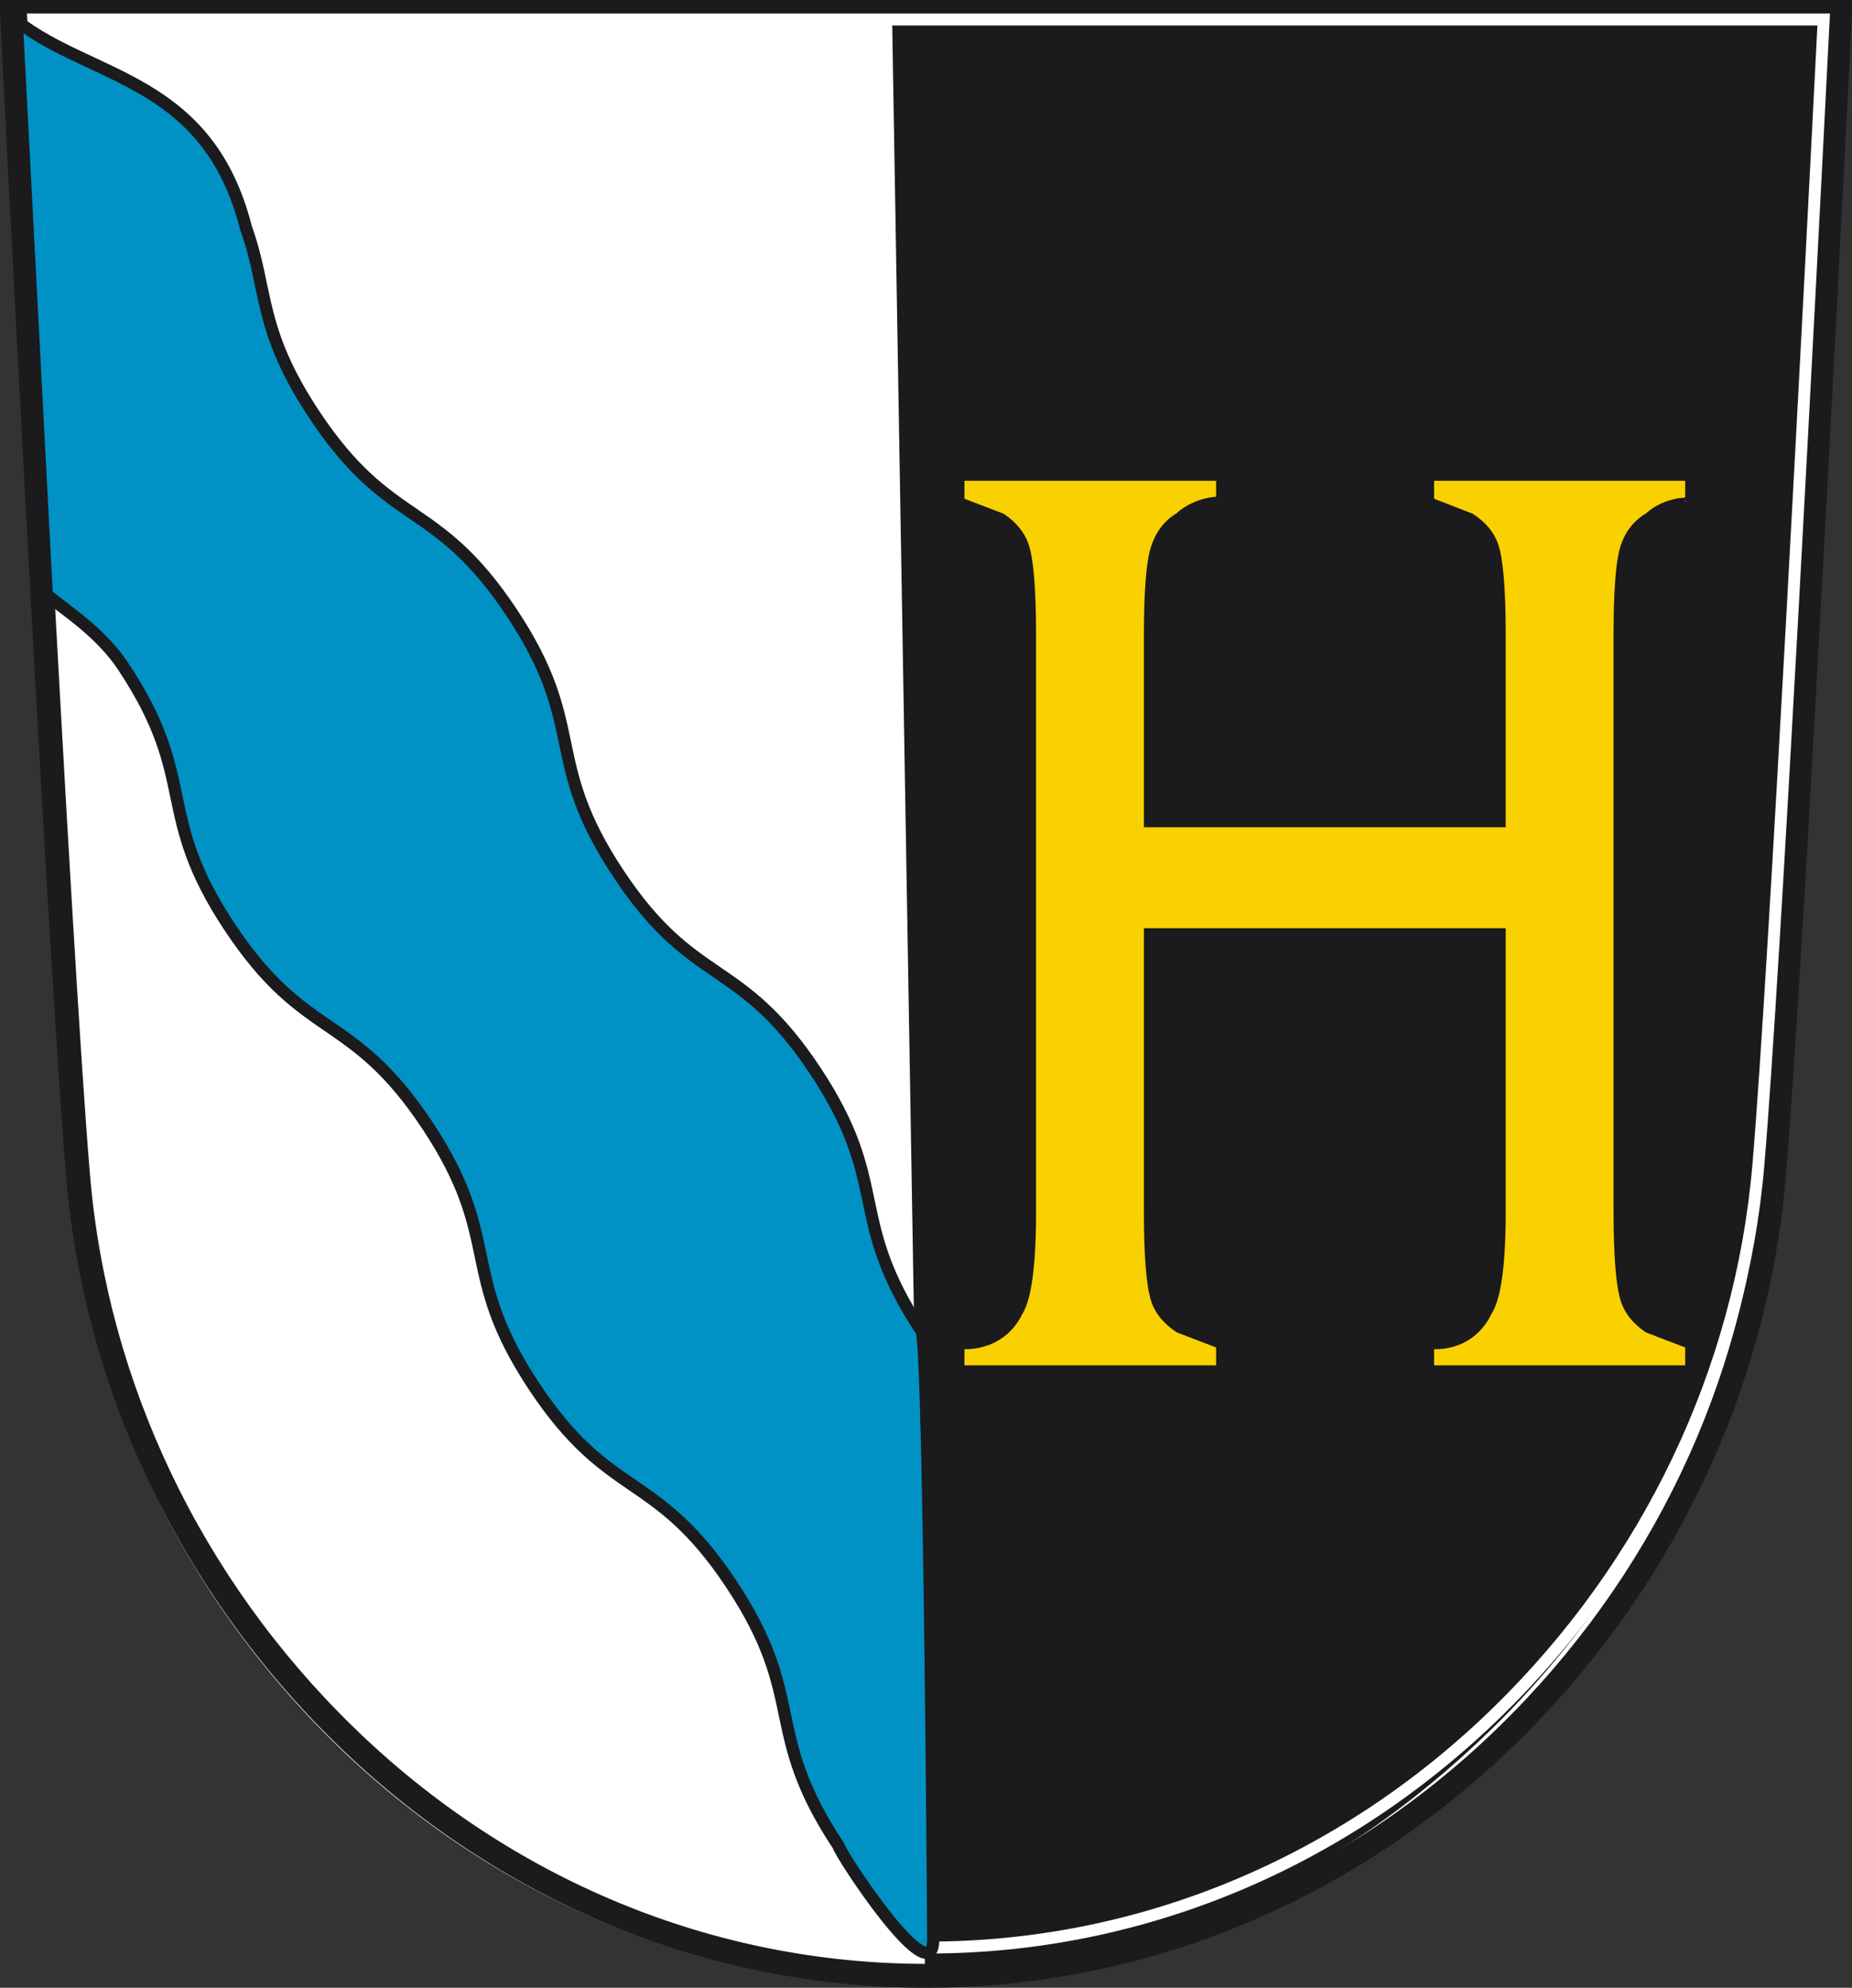
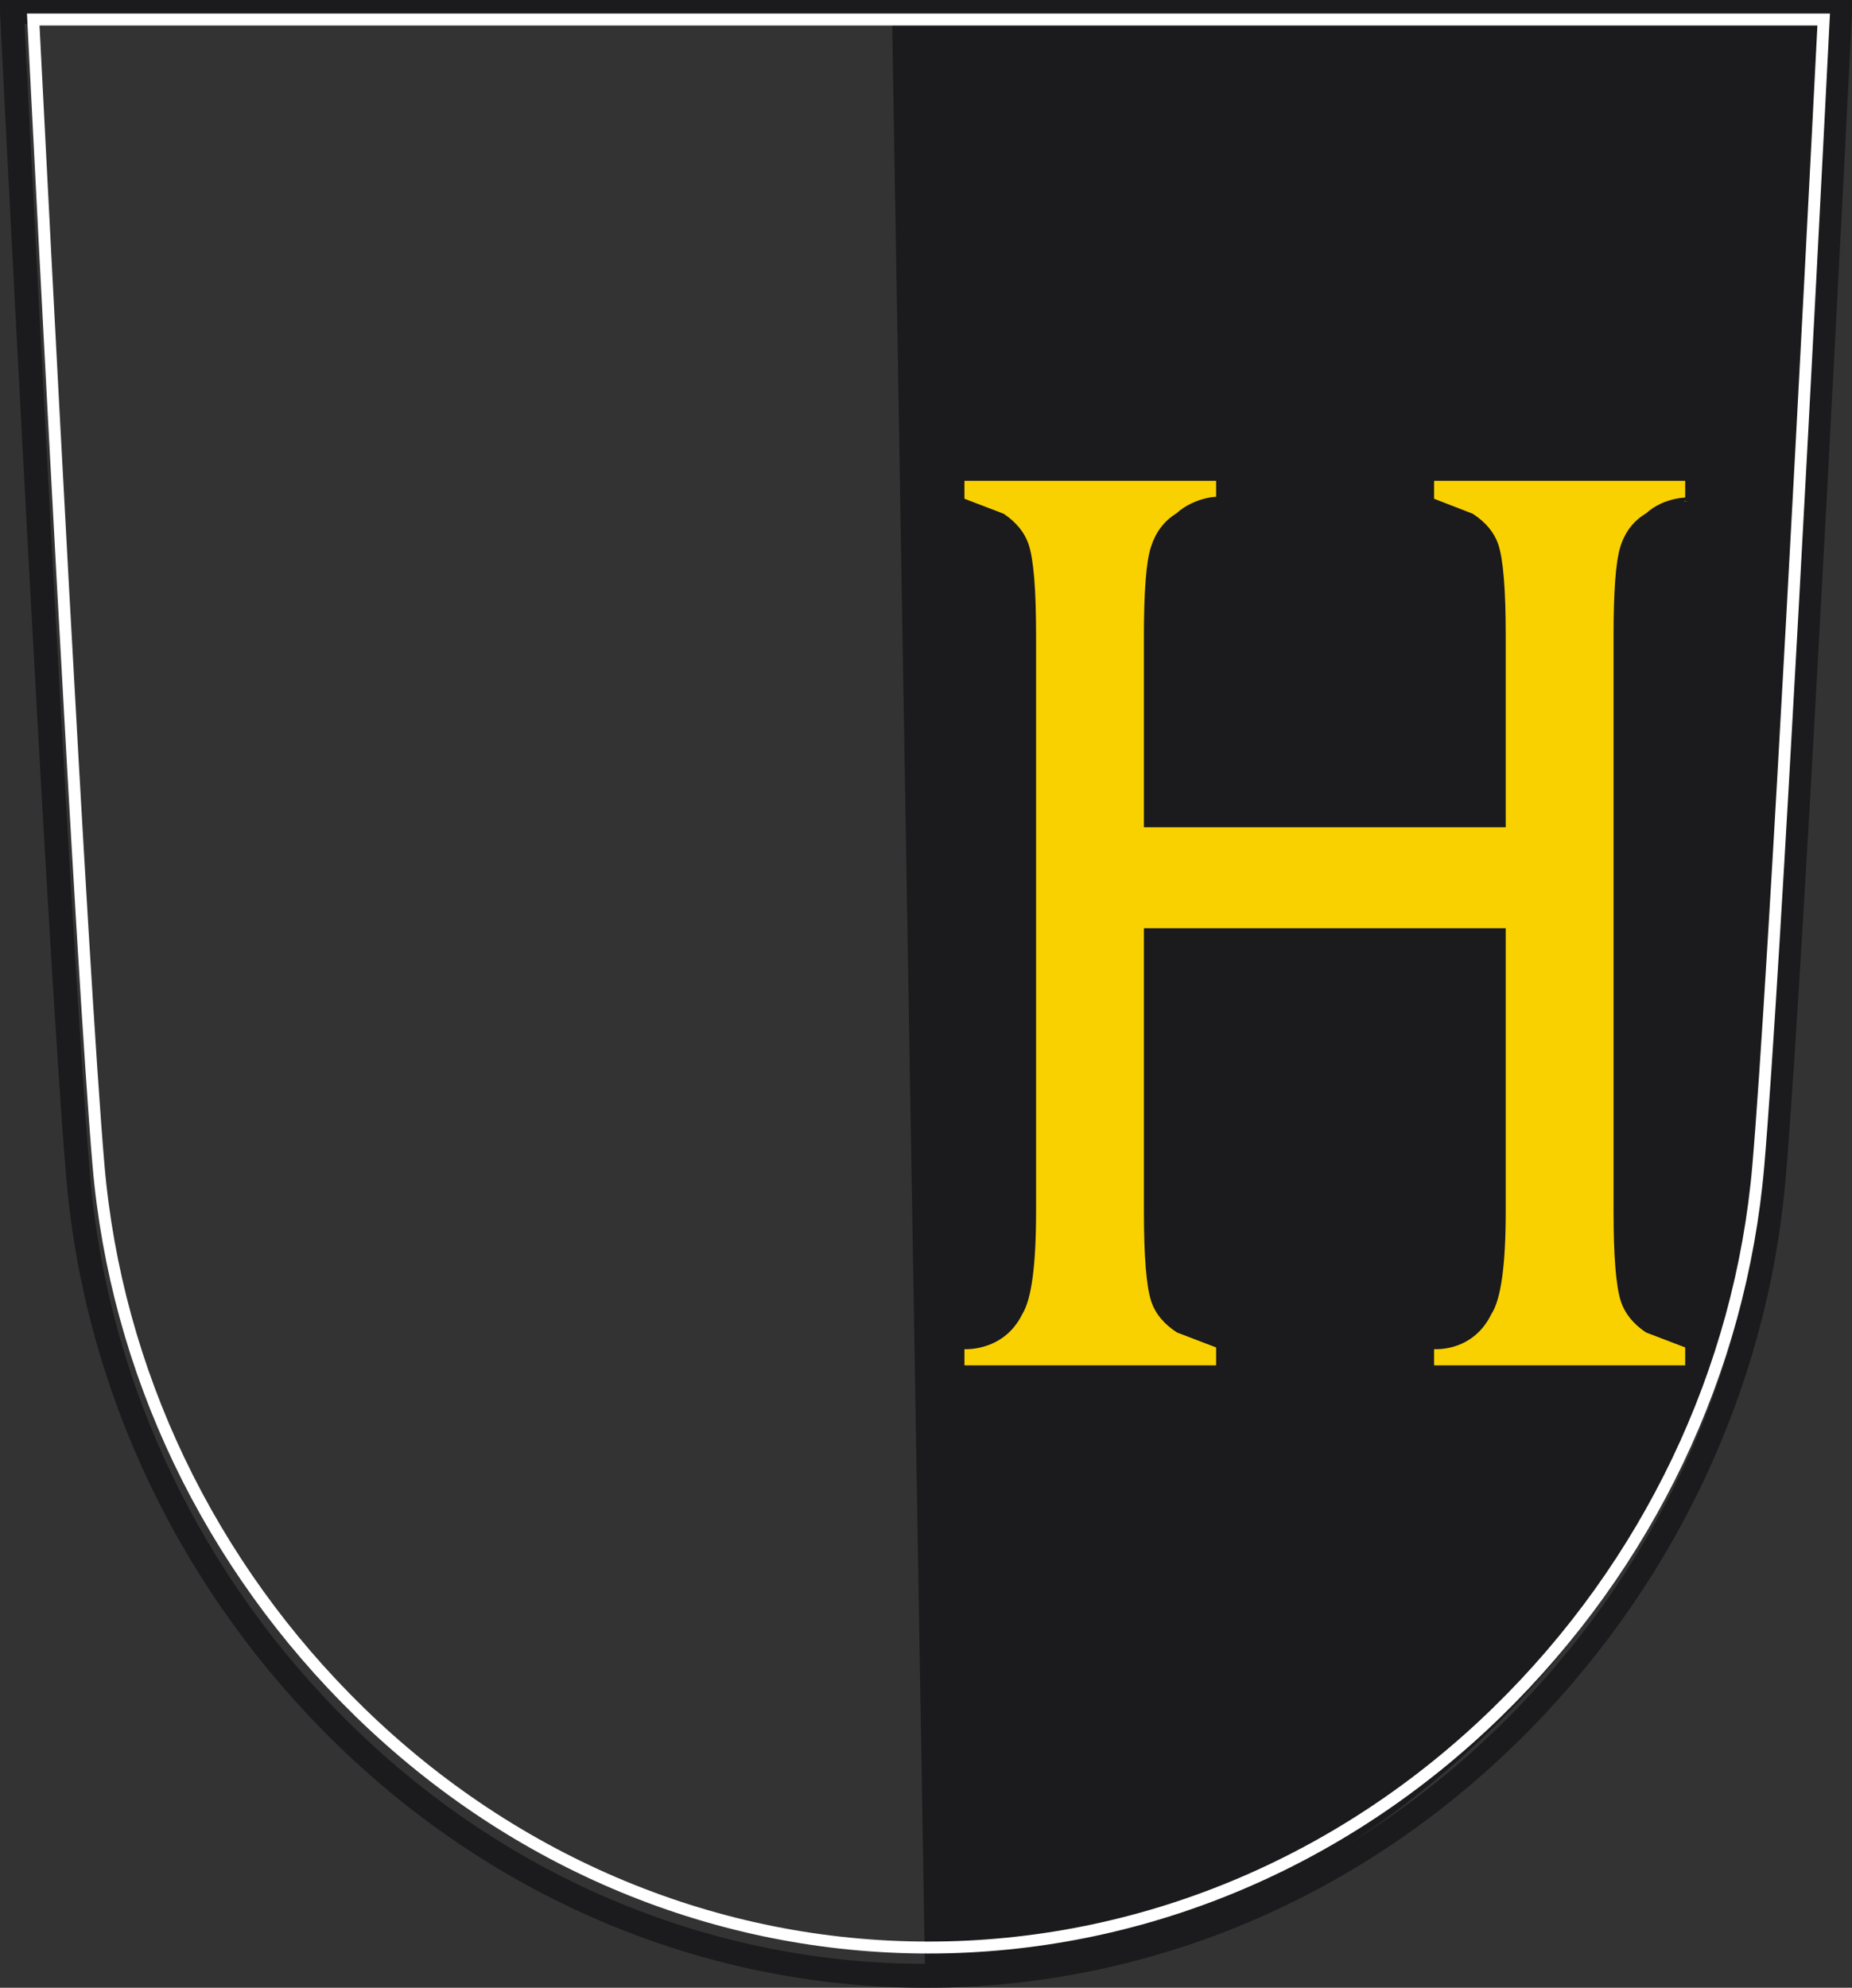
<svg xmlns="http://www.w3.org/2000/svg" xmlns:ns1="http://sodipodi.sourceforge.net/DTD/sodipodi-0.dtd" xmlns:ns2="http://www.inkscape.org/namespaces/inkscape" version="1.0" width="494.719" height="530.87" id="svg3138" ns1:version="0.32" ns2:version="0.46" ns1:docname="Wappen_Hildenbach.svg" ns2:output_extension="org.inkscape.output.svg.inkscape">
  <rect width="100%" height="100%" fill="#333333" stroke="none" />
  <ns1:namedview ns2:window-height="850" ns2:window-width="1424" ns2:pageshadow="2" ns2:pageopacity="0.0" guidetolerance="10.0" gridtolerance="10.0" objecttolerance="10.0" borderopacity="1.0" bordercolor="#666666" pagecolor="#ffffff" id="base" showgrid="false" units="cm" ns2:zoom="0.63793828" ns2:cx="-99.516761" ns2:cy="226.03294" ns2:window-x="0" ns2:window-y="14" ns2:current-layer="svg3138" />
  <defs id="defs3140">
    <ns2:perspective ns1:type="inkscape:persp3d" ns2:vp_x="0 : 277.46085 : 1" ns2:vp_y="0 : 1000 : 0" ns2:vp_z="526.35028 : 277.46085 : 1" ns2:persp3d-origin="263.17514 : 184.9739 : 1" id="perspective72" />
    <clipPath id="clipPath371">
      <path d="M 404.161,757.406 L 404.161,590.996 L 559.342,590.996 L 559.342,757.406" id="path373" />
    </clipPath>
    <clipPath id="clipPath223">
      <path id="path225" d="M 404.161,505.122 L 404.161,338.712 L 559.342,338.712 L 559.342,505.122" />
    </clipPath>
    <ns2:perspective id="perspective2582" ns2:persp3d-origin="241.74657 : 171.64056 : 1" ns2:vp_z="483.49313 : 257.46085 : 1" ns2:vp_y="0 : 1000 : 0" ns2:vp_x="0 : 257.46085 : 1" ns1:type="inkscape:persp3d" />
    <ns2:perspective id="perspective2666" ns2:persp3d-origin="372.04724 : 350.78739 : 1" ns2:vp_z="744.09448 : 526.18109 : 1" ns2:vp_y="0 : 1000 : 0" ns2:vp_x="0 : 526.18109 : 1" ns1:type="inkscape:persp3d" />
    <linearGradient id="linearGradient8135">
      <stop id="stop8137" offset="0" style="stop-color: rgb(93, 7, 11); stop-opacity: 1;" />
      <stop style="stop-color: rgb(237, 28, 36); stop-opacity: 1;" offset="0.5" id="stop8139" />
      <stop id="stop8141" offset="1" style="stop-color: rgb(93, 7, 10); stop-opacity: 1;" />
    </linearGradient>
    <ns2:perspective id="perspective5481" ns2:persp3d-origin="275 : 325 : 1" ns2:vp_z="550 : 487.5 : 1" ns2:vp_y="0 : 1000 : 0" ns2:vp_x="0 : 487.5 : 1" ns1:type="inkscape:persp3d" />
    <ns2:perspective id="perspective8672" ns2:persp3d-origin="372.04724 : 350.78739 : 1" ns2:vp_z="744.09448 : 526.18109 : 1" ns2:vp_y="0 : 1000 : 0" ns2:vp_x="0 : 526.18109 : 1" ns1:type="inkscape:persp3d" />
  </defs>
-   <path ns1:nodetypes="cccsccccc" style="fill:#ffffff;stroke:none;stroke-width:6.38;stroke-linecap:butt;stroke-linejoin:miter;stroke-miterlimit:4;stroke-dasharray:none;stroke-opacity:1" id="path3325" d="M 0.886,5.634 C 0.886,5.634 13.522,257.906 18.591,316.882 C 23.405,372.91 48.68,425.822 89.76,465.867 C 132.265,507.307 187.413,530.123 245.052,530.123 C 302.688,530.123 357.846,507.307 400.344,465.867 C 441.424,425.822 466.696,372.91 471.507,316.882 C 476.579,257.906 489.225,5.634 489.225,5.634 L 242.216,5.634 L 0.886,5.634 z" />
  <path ns1:nodetypes="cccsccccc" style="fill:none;stroke:#1b1a1c;stroke-width:6.38;stroke-linecap:butt;stroke-linejoin:miter;stroke-miterlimit:4;stroke-dasharray:none;stroke-opacity:1" id="path3327" d="M 3.19,3.19 C 3.19,3.19 15.826,255.462 20.895,314.438 C 25.709,370.467 50.985,423.378 92.064,463.424 C 134.569,504.864 189.717,527.679 247.356,527.679 C 304.992,527.679 360.15,504.864 402.649,463.424 C 443.728,423.378 469,370.467 473.811,314.438 C 478.883,255.462 491.529,3.19 491.529,3.19 L 244.52,3.19 L 3.19,3.19 z" />
  <path style="fill:#1b1a1c;fill-opacity:1;fill-rule:nonzero;stroke:none" id="path251" d="M 247.089,526.112 C 304.725,526.112 355.883,503.296 398.382,461.856 C 439.461,421.811 464.733,368.899 469.544,312.871 C 474.616,253.895 487.262,1.623 487.262,1.623 L 238.252,1.623" ns1:nodetypes="ccccc" />
  <path style="fill:none;stroke:#ffffff;stroke-width:3.19;stroke-linecap:butt;stroke-linejoin:miter;stroke-miterlimit:4;stroke-dasharray:none;stroke-opacity:1" id="path253" d="M 482.12,5.207 L 8.877,5.207 L 9.135,10.234 C 11.219,51.368 21.842,259.192 26.317,311.261 C 31.036,366.148 55.804,417.987 96.06,457.226 C 137.663,497.788 191.627,520.126 248.012,520.126 C 304.404,520.126 358.369,497.788 399.965,457.226 C 440.221,417.987 464.986,366.151 469.698,311.258 C 474.036,260.819 483.961,68.1 486.899,10.234 L 487.154,5.207 L 482.12,5.207 z" />
-   <path d="M 83.903,110.661 C 104.258,141.381 116.397,133.007 136.751,163.714 C 157.028,194.308 144.892,202.679 165.164,233.266 C 185.411,263.824 197.55,255.45 217.798,286.005 C 238.11,316.656 225.972,325.024 246.285,355.672 C 248.331,365.437 249.312,516.597 249.278,518.28 C 248.994,532.579 224.472,495.248 223.942,492.886 C 203.599,462.191 215.734,453.82 195.395,423.123 C 175.089,392.492 162.95,400.863 142.648,370.231 C 122.347,339.591 134.481,331.226 114.183,300.587 C 93.826,269.883 81.685,278.247 61.325,247.536 C 41.06,216.951 53.202,208.58 32.921,177.989 C 26.803,168.755 17.564,163.076 12.479,158.803 L 4.466,5.572 C 24.388,21.206 55.546,20.814 65.708,60.848 C 71.65,77.369 68.777,87.842 83.903,110.661 z" id="path217" style="fill:#0092c5;fill-opacity:1;stroke:#1b1a1c;stroke-width:3.263;stroke-linecap:butt;stroke-linejoin:miter;stroke-miterlimit:4;stroke-dasharray:none;stroke-opacity:1" ns1:nodetypes="cccscscccccccccc" />
  <path id="text10045" d="M 306.585,219.917 L 401.203,219.917 L 401.203,169.74 C 401.203,157.557 400.552,149.533 399.251,145.667 C 398.249,142.739 396.147,140.22 392.943,138.111 L 382.067,133.894 L 382.067,127.393 L 451.175,127.393 L 451.175,133.894 C 451.185,133.814 444.91,133.672 440.299,137.936 C 437.095,139.81 434.917,142.651 433.766,146.458 C 432.614,150.265 432.039,158.026 432.039,169.74 L 432.039,323.49 C 432.039,335.556 432.69,343.522 433.992,347.387 C 434.993,350.316 437.045,352.835 440.149,354.943 L 451.175,359.16 L 451.175,365.662 L 382.067,365.662 L 382.067,359.16 C 382.416,359.399 392.602,360.477 397.448,350.55 C 399.951,346.802 401.203,337.782 401.203,323.49 L 401.203,248.92 L 306.585,248.92 L 306.585,323.49 C 306.585,335.556 307.236,343.522 308.538,347.387 C 309.539,350.316 311.642,352.835 314.846,354.943 L 325.872,359.16 L 325.872,365.662 L 256.613,365.662 L 256.613,359.16 C 256.469,359.392 267.267,360.503 272.145,350.55 C 274.548,346.802 275.749,337.782 275.749,323.49 L 275.749,169.74 C 275.749,157.557 275.099,149.533 273.797,145.667 C 272.796,142.739 270.743,140.22 267.639,138.111 L 256.613,133.894 L 256.613,127.393 L 325.872,127.393 L 325.872,133.894 C 326.248,133.352 319.508,133.624 314.846,137.936 C 311.742,139.81 309.589,142.651 308.388,146.458 C 307.186,150.265 306.585,158.026 306.585,169.74 L 306.585,219.917 z" style="font-size:64px;font-style:normal;font-variant:normal;font-weight:normal;font-stretch:normal;text-align:start;line-height:125%;text-anchor:start;fill:#f9d100;fill-opacity:1;stroke:#1b1a1c;stroke-width:2.03;stroke-linecap:butt;stroke-linejoin:miter;stroke-miterlimit:4;stroke-dasharray:none;stroke-opacity:1;font-family:Times New Roman" ns1:nodetypes="ccccccccccscccccccccccccccccccccccccccccscc" />
</svg>